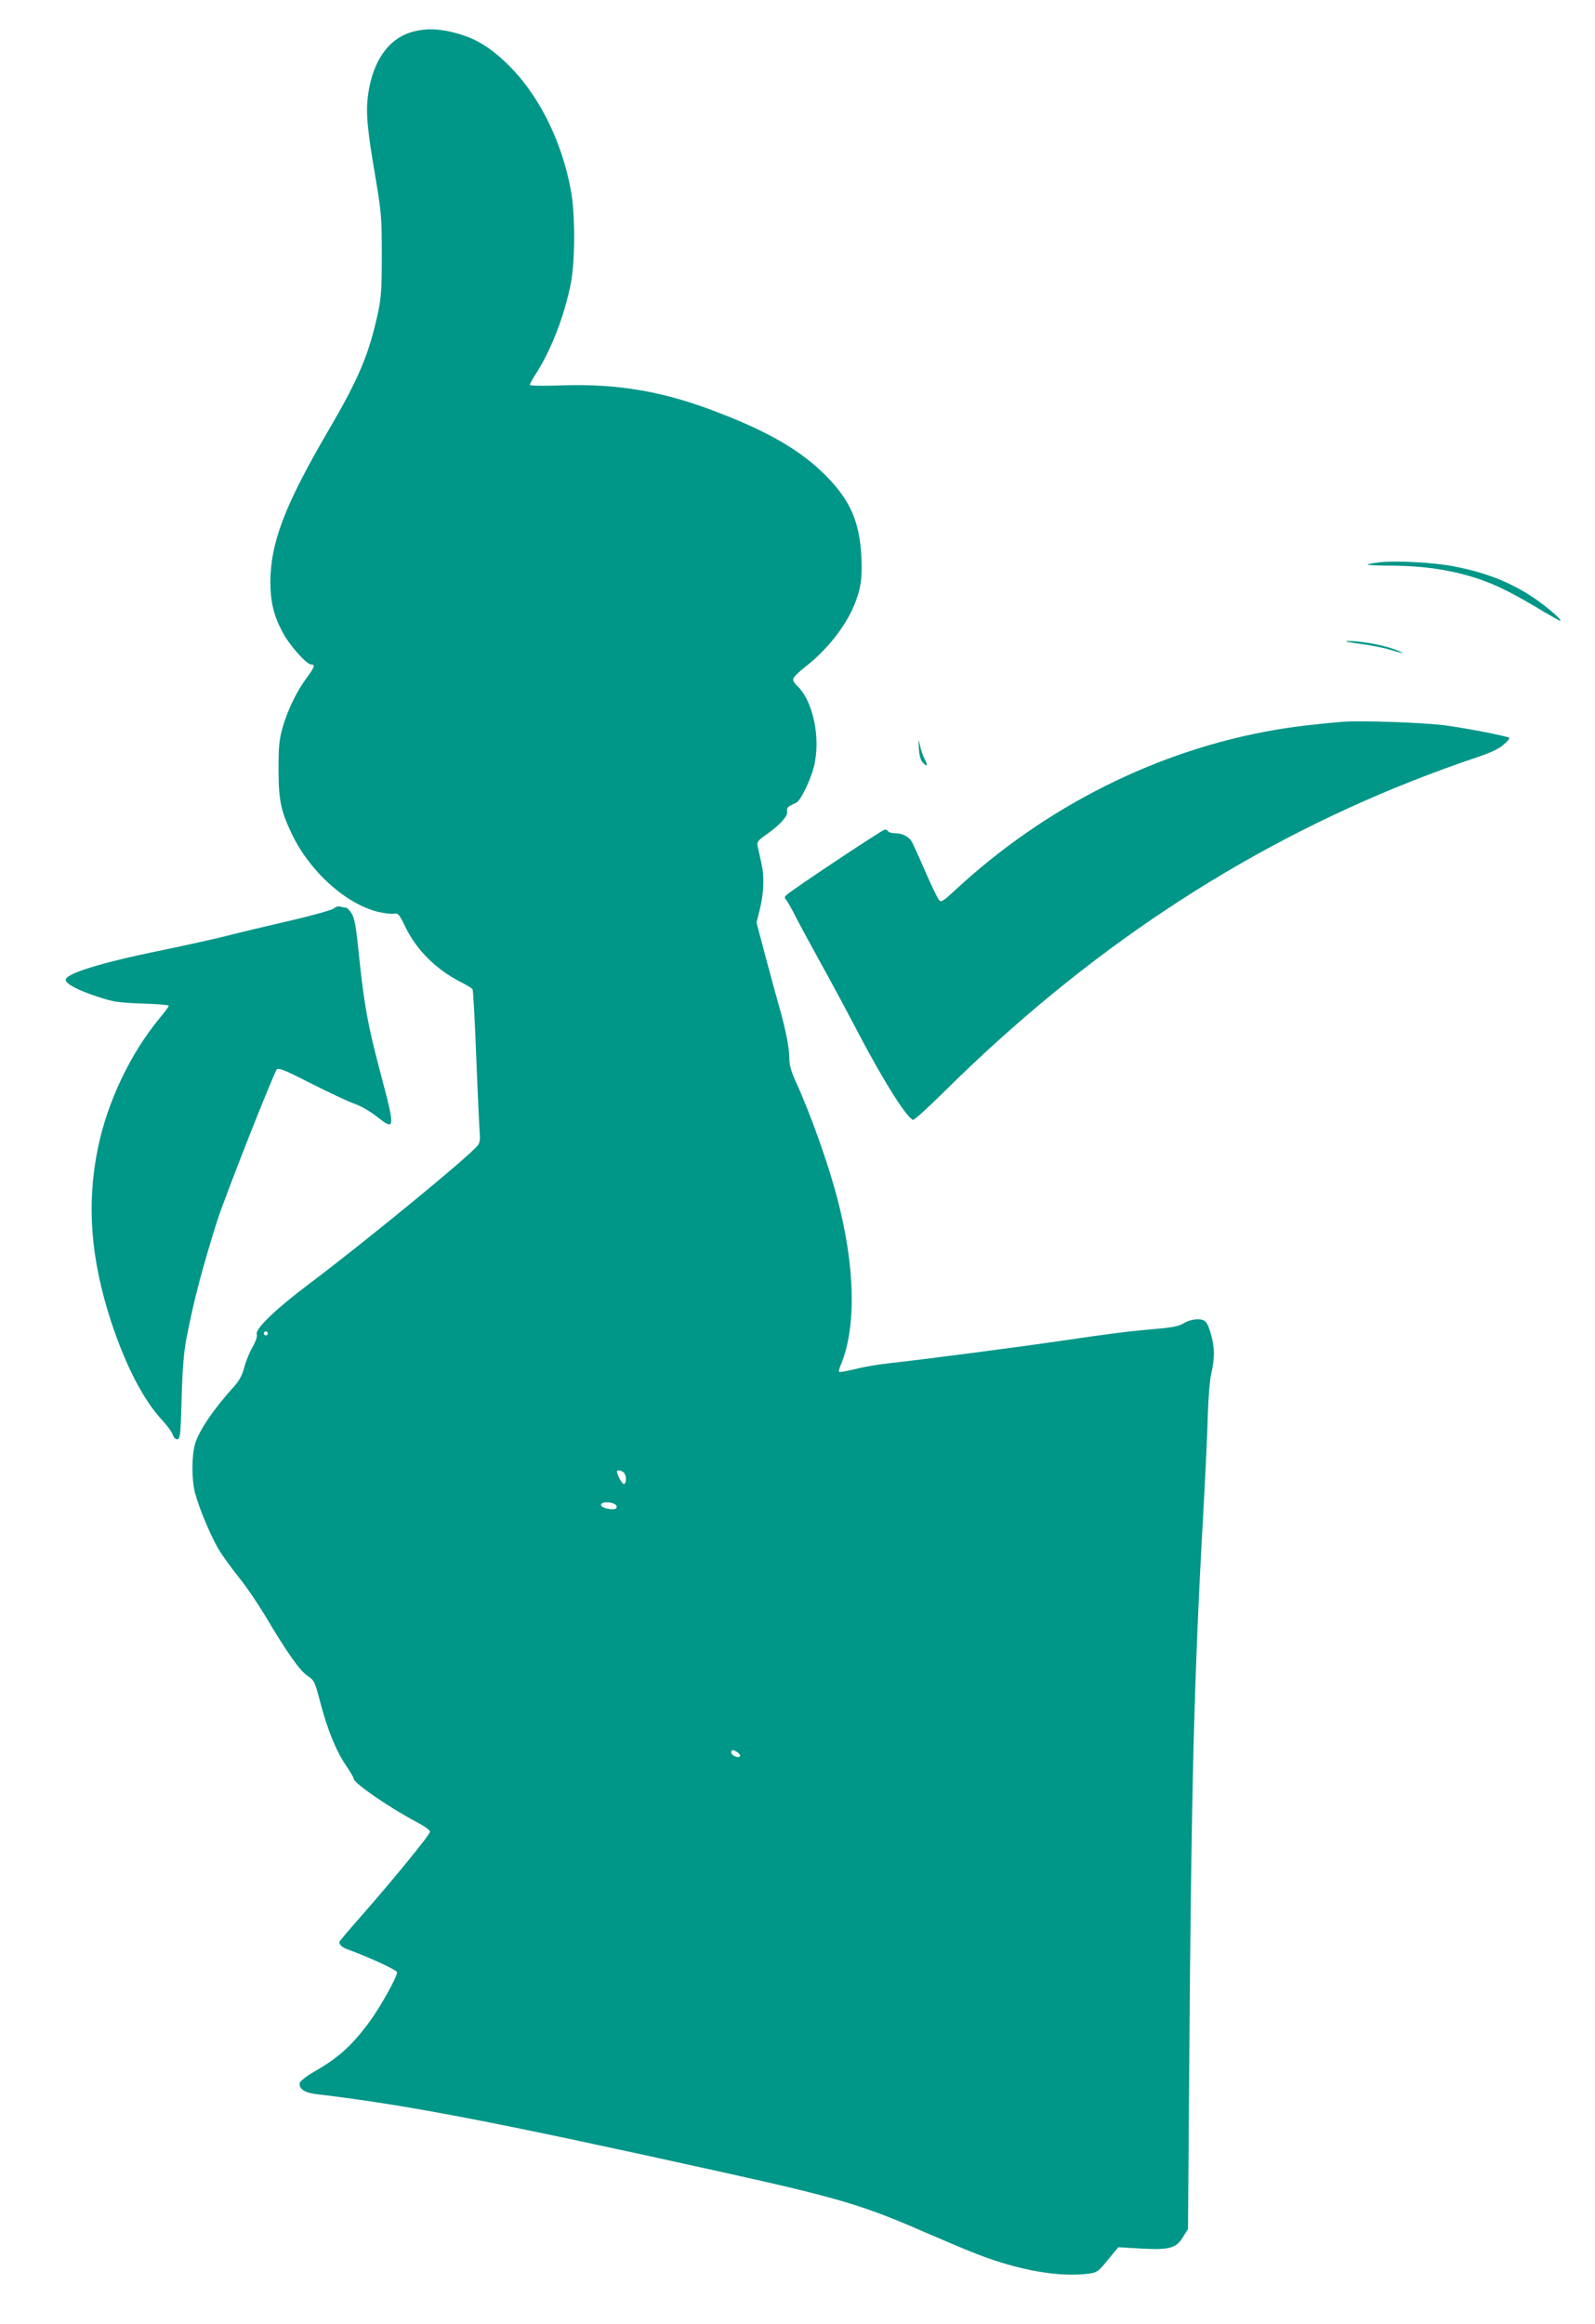
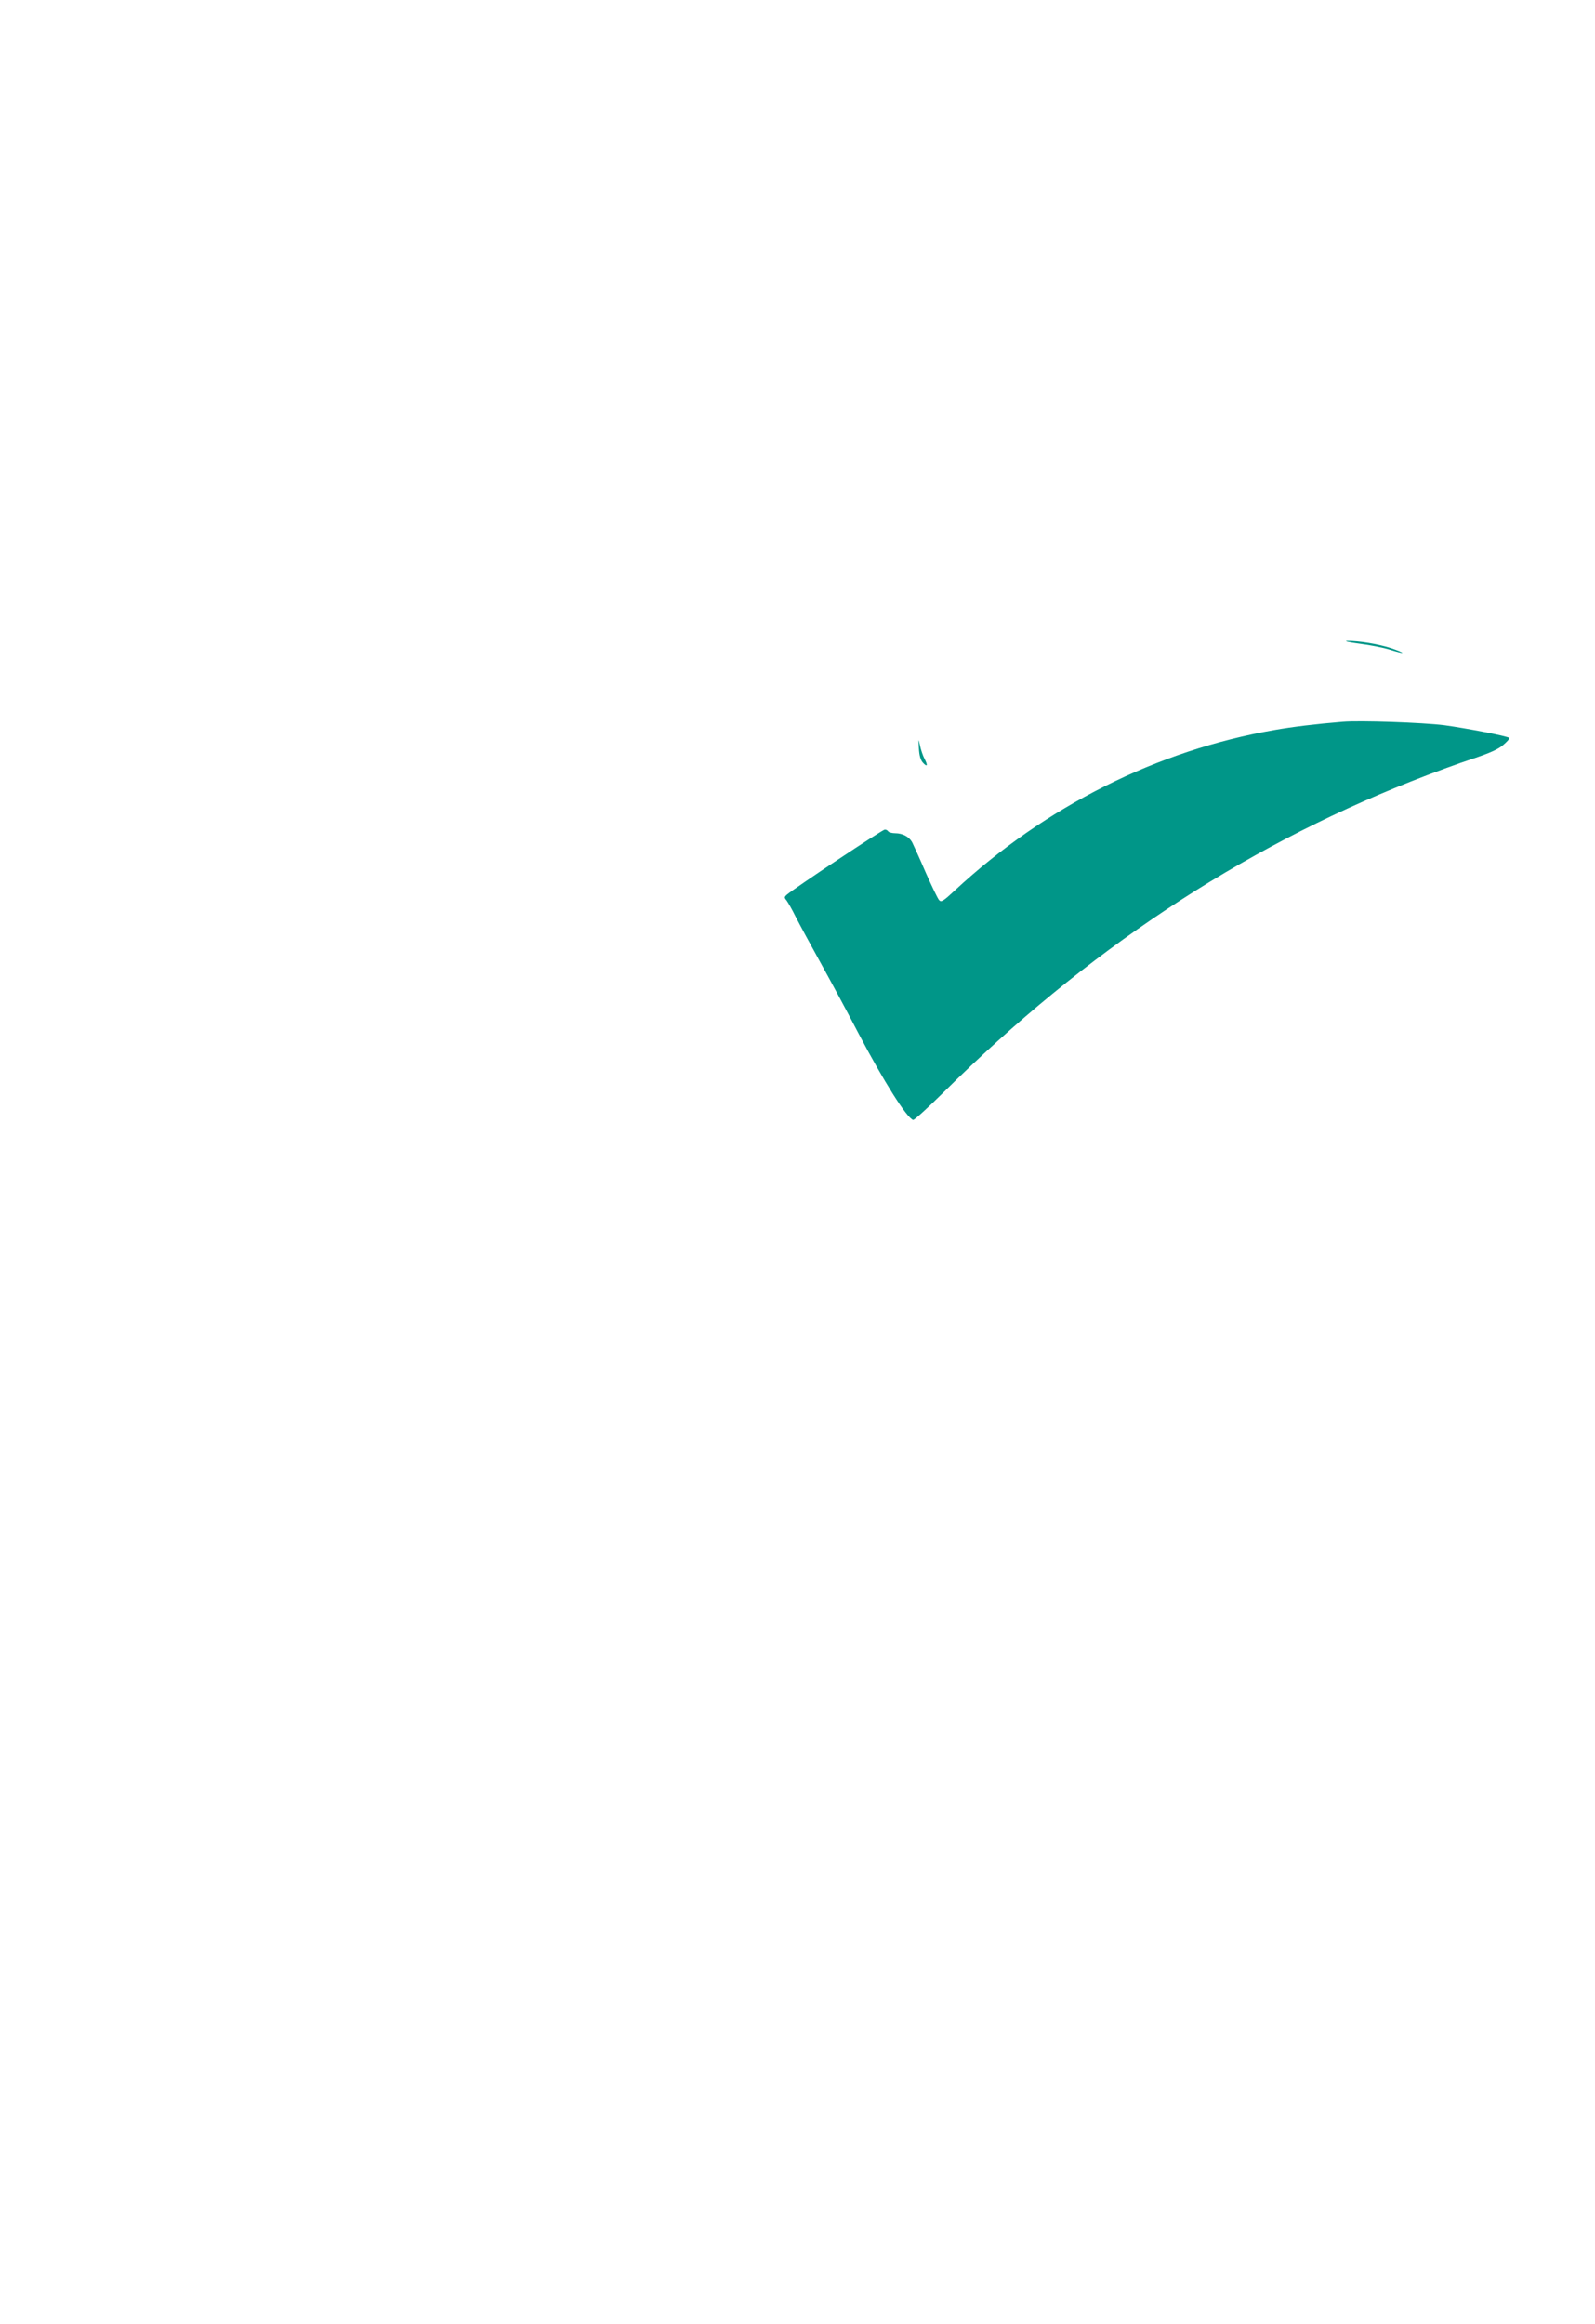
<svg xmlns="http://www.w3.org/2000/svg" version="1.0" width="879pt" height="1280pt" viewBox="0 0 879 1280" preserveAspectRatio="xMidYMid meet">
  <g transform="translate(0,1280) scale(0.1,-0.1)" fill="#009688" stroke="none">
-     <path d="M2277 12626 c-134 -36 -222 -159 -248 -345 -14 -98 -6 -187 39 -451 34 -203 36 -227 36 -435 0 -190 -3 -234 -22 -323 -50 -228 -105 -358 -276 -650 -237 -406 -315 -612 -316 -827 0 -108 18 -185 66 -275 37 -72 133 -180 158 -180 25 0 19 -16 -23 -73 -54 -71 -106 -178 -133 -273 -19 -66 -23 -104 -23 -229 0 -169 12 -230 71 -354 99 -211 301 -392 481 -435 34 -7 72 -12 85 -9 22 4 28 -3 60 -69 62 -130 171 -239 310 -309 31 -16 59 -33 62 -38 4 -5 13 -178 21 -383 8 -205 17 -391 19 -414 3 -26 0 -48 -9 -61 -37 -53 -623 -534 -935 -768 -177 -133 -294 -245 -285 -274 4 -12 -5 -39 -24 -73 -17 -29 -37 -79 -45 -112 -11 -40 -27 -71 -53 -100 -114 -125 -197 -247 -218 -320 -19 -63 -19 -196 -1 -267 25 -94 95 -259 140 -328 23 -36 72 -102 107 -146 36 -44 97 -134 137 -200 121 -204 194 -308 236 -336 38 -25 41 -31 72 -150 40 -150 86 -264 142 -346 23 -34 42 -66 42 -72 0 -24 199 -160 343 -236 44 -23 77 -46 77 -55 0 -16 -211 -274 -391 -478 -60 -68 -109 -126 -109 -130 0 -15 16 -29 45 -40 128 -47 270 -113 273 -126 4 -20 -92 -193 -154 -276 -95 -129 -172 -198 -308 -275 -39 -23 -72 -49 -74 -59 -6 -31 25 -53 86 -61 508 -60 979 -151 2237 -429 646 -143 781 -183 1128 -335 111 -48 239 -102 284 -119 234 -90 455 -128 617 -106 42 6 51 13 102 76 l57 69 121 -7 c160 -9 197 1 235 62 l28 46 7 921 c11 1499 27 2135 77 3017 11 201 23 444 25 540 3 99 11 201 20 236 8 33 14 83 14 110 0 57 -25 152 -46 173 -19 21 -78 17 -120 -8 -26 -16 -65 -24 -152 -31 -157 -14 -246 -25 -517 -65 -224 -33 -758 -103 -960 -125 -55 -6 -137 -20 -183 -32 -46 -11 -85 -18 -88 -15 -3 3 2 22 11 42 85 206 78 540 -21 915 -51 195 -149 469 -233 652 -21 47 -31 83 -31 117 0 56 -18 151 -54 279 -14 48 -48 173 -76 278 l-51 192 15 59 c26 100 30 190 11 273 -9 41 -19 84 -21 95 -3 15 7 28 38 50 83 57 129 107 126 133 -3 24 1 28 50 50 23 10 78 122 97 197 40 158 -4 367 -94 449 -12 11 -21 26 -20 35 0 9 32 41 71 71 115 90 216 217 265 335 37 90 46 151 40 269 -10 193 -62 311 -197 447 -130 131 -301 233 -570 338 -310 123 -568 169 -887 158 -104 -4 -173 -2 -173 3 0 5 16 35 37 67 83 130 155 319 189 493 24 127 24 378 1 507 -51 282 -184 543 -360 709 -96 91 -174 136 -283 164 -88 23 -158 24 -227 6z m-803 -7177 c-3 -5 -10 -7 -15 -3 -5 3 -7 10 -3 15 3 5 10 7 15 3 5 -3 7 -10 3 -15z m1964 -761 c15 -15 16 -54 2 -63 -9 -5 -40 50 -40 70 0 10 26 5 38 -7z m-43 -179 c5 -6 5 -12 0 -18 -13 -12 -77 1 -82 16 -8 22 58 24 82 2z m671 -1363 c10 -8 16 -17 12 -21 -11 -11 -48 5 -48 21 0 18 11 18 36 0z" />
-     <path d="M7598 9702 c-31 -4 -59 -9 -61 -12 -3 -3 61 -6 141 -6 160 -2 289 -19 423 -58 113 -33 207 -77 362 -169 71 -43 132 -77 135 -77 17 0 -73 78 -144 126 -130 87 -265 140 -441 174 -112 22 -323 33 -415 22z" />
    <path d="M7491 9254 c58 -7 134 -22 169 -33 35 -11 66 -19 68 -17 2 2 -25 13 -60 25 -70 23 -181 41 -243 40 -22 -1 8 -7 66 -15z" />
    <path d="M7400 8824 c-148 -12 -279 -28 -375 -45 -646 -111 -1264 -421 -1763 -884 -62 -58 -75 -66 -86 -54 -8 8 -41 77 -75 154 -33 77 -67 151 -74 165 -16 30 -52 50 -94 50 -17 0 -35 5 -38 10 -3 6 -12 10 -19 10 -13 0 -500 -324 -539 -358 -15 -13 -15 -17 -3 -31 7 -9 31 -50 51 -91 21 -41 83 -156 138 -255 55 -99 149 -274 209 -389 139 -264 263 -461 300 -475 6 -2 83 68 172 156 777 770 1629 1335 2571 1708 116 46 269 102 340 125 96 32 141 52 170 77 21 18 36 35 33 38 -10 10 -233 53 -358 70 -120 15 -466 27 -560 19z" />
    <path d="M5064 8678 c2 -39 9 -64 21 -78 25 -28 30 -18 10 20 -9 17 -20 50 -25 73 -9 41 -9 40 -6 -15z" />
-     <path d="M1840 7796 c-8 -8 -114 -38 -235 -66 -121 -28 -281 -66 -355 -85 -74 -19 -236 -54 -360 -80 -336 -68 -534 -130 -528 -164 5 -23 70 -57 178 -92 84 -28 111 -32 243 -37 81 -2 147 -8 147 -12 0 -5 -22 -35 -49 -67 -161 -194 -288 -459 -341 -715 -64 -313 -41 -612 74 -963 82 -246 179 -432 286 -545 23 -25 47 -58 52 -73 7 -18 16 -27 27 -25 14 3 17 31 22 228 5 170 12 252 28 335 40 206 89 391 168 640 42 132 311 814 328 833 10 12 44 -2 191 -77 99 -50 205 -100 237 -111 34 -11 87 -42 124 -71 102 -80 103 -72 17 251 -66 249 -87 364 -115 630 -16 162 -25 212 -41 238 -11 17 -25 32 -31 32 -7 0 -21 3 -32 6 -11 3 -27 -2 -35 -10z" />
  </g>
</svg>